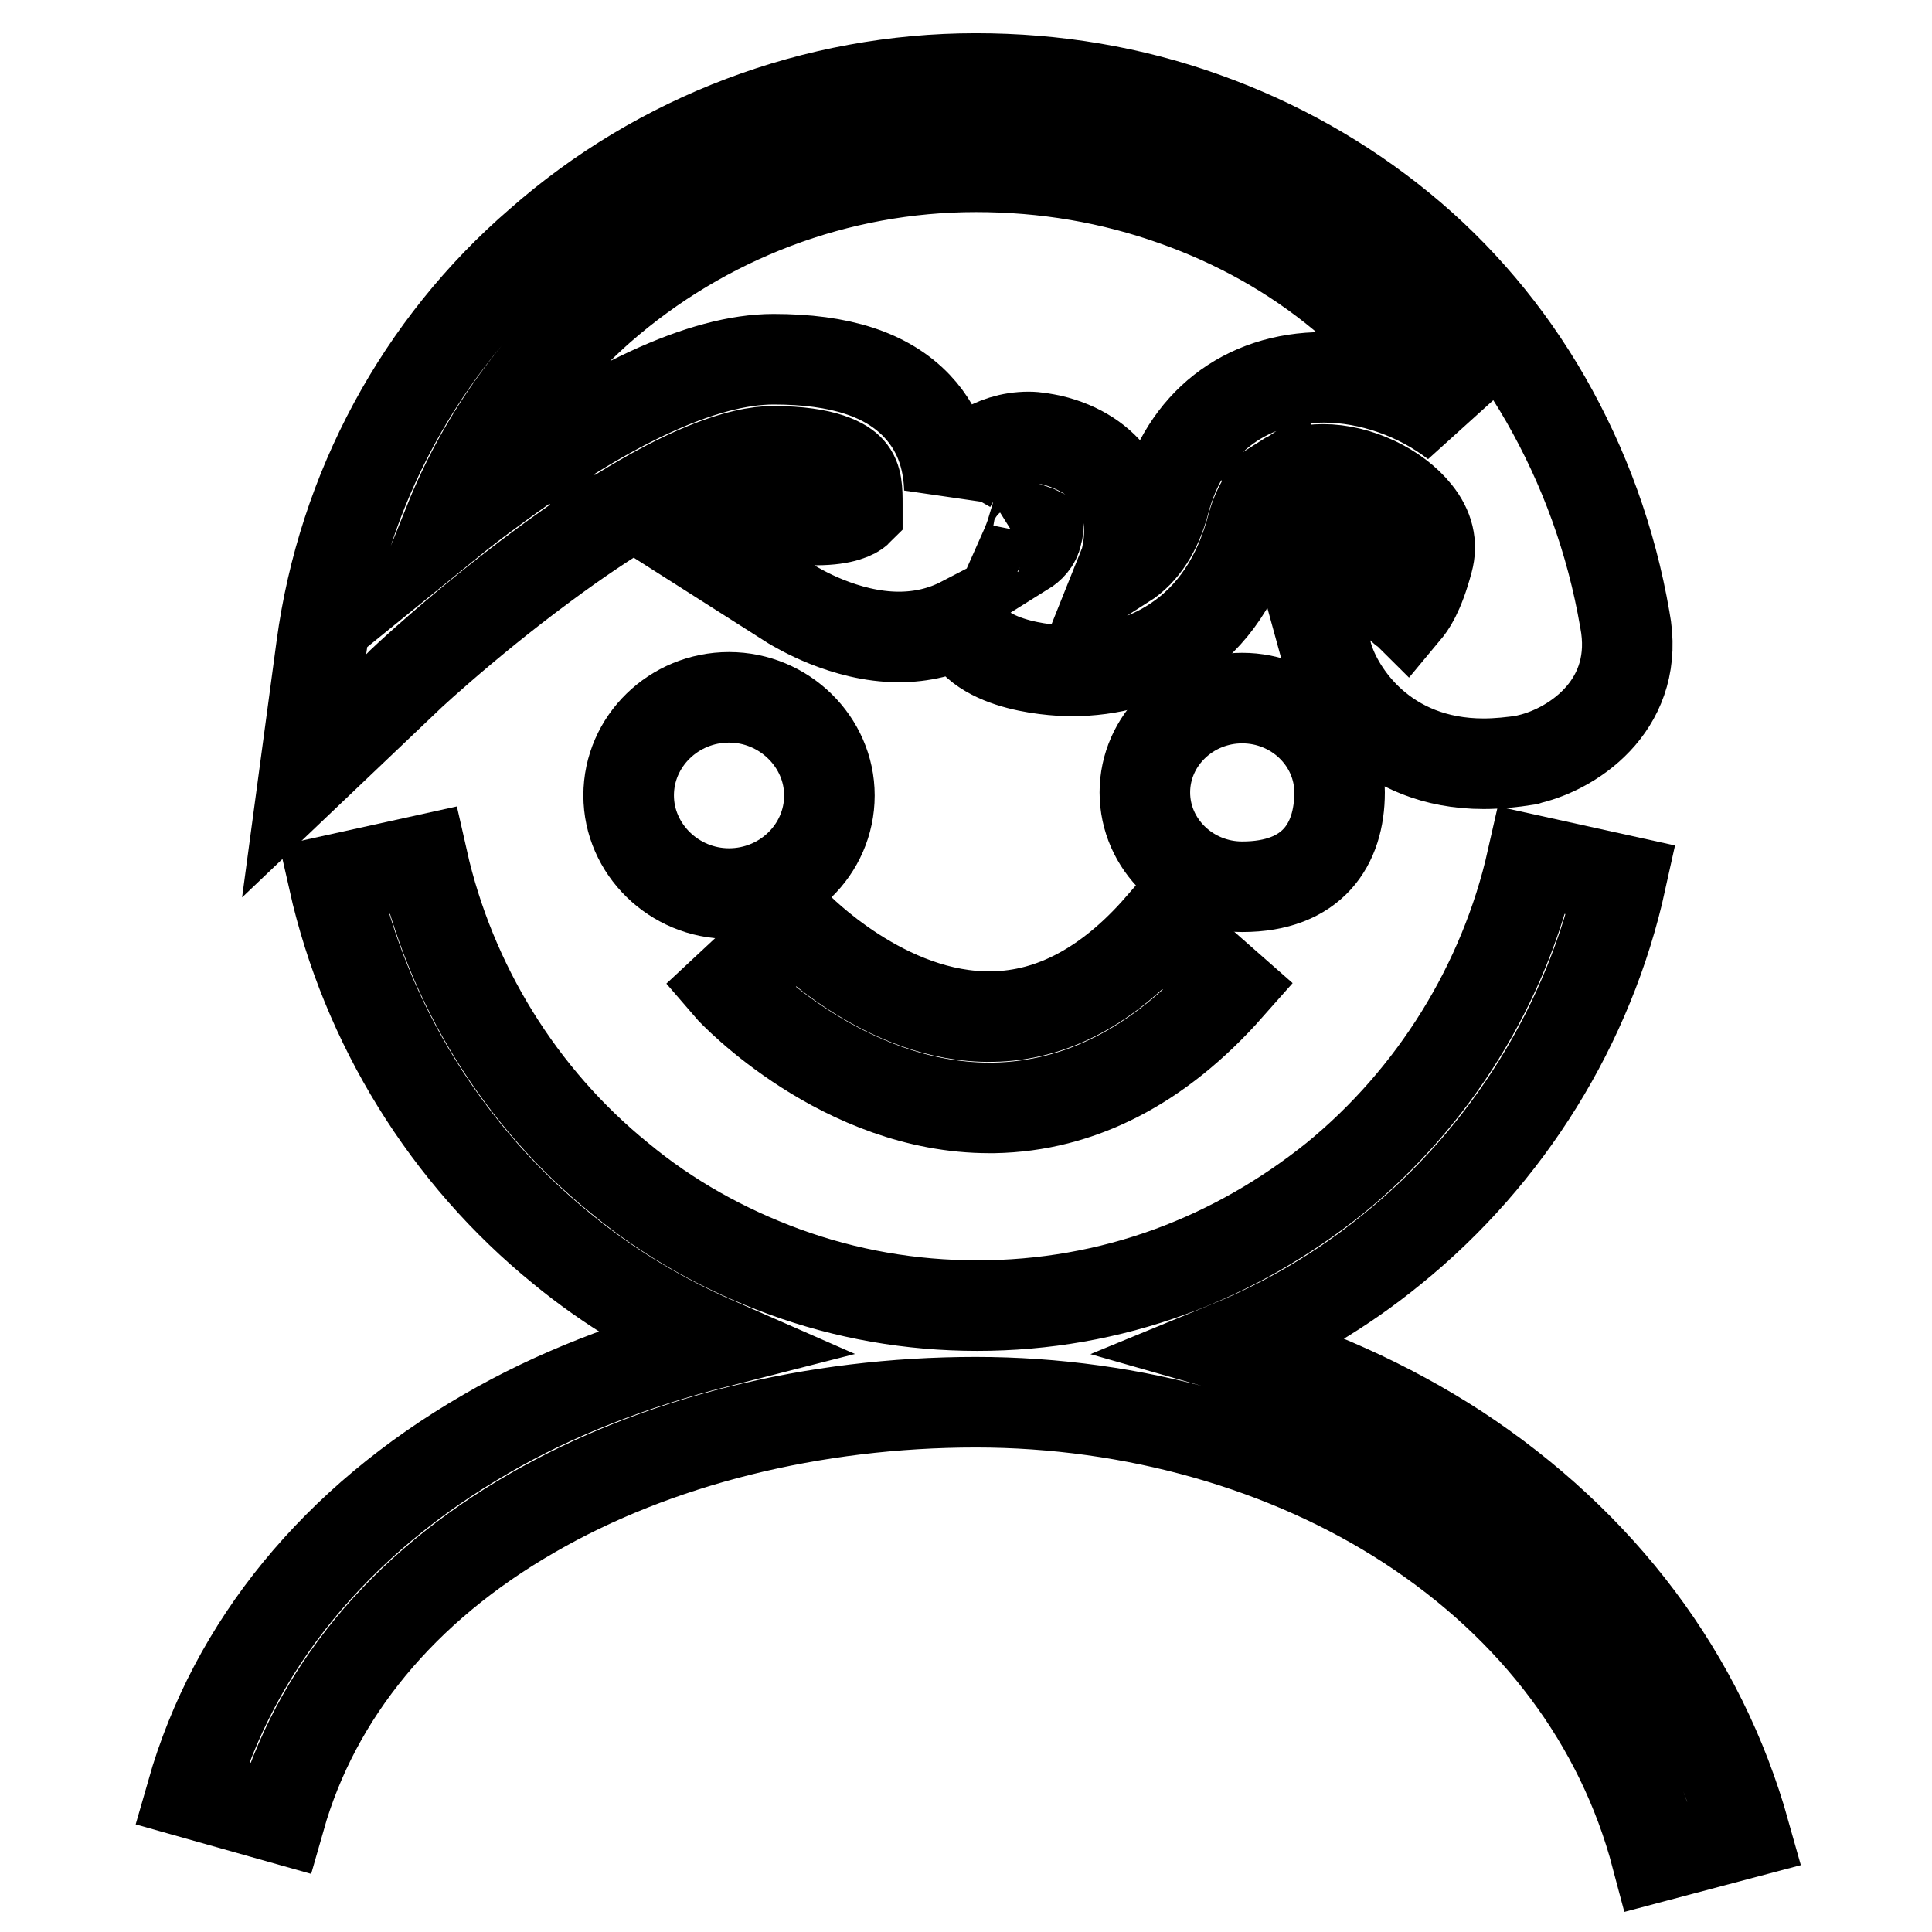
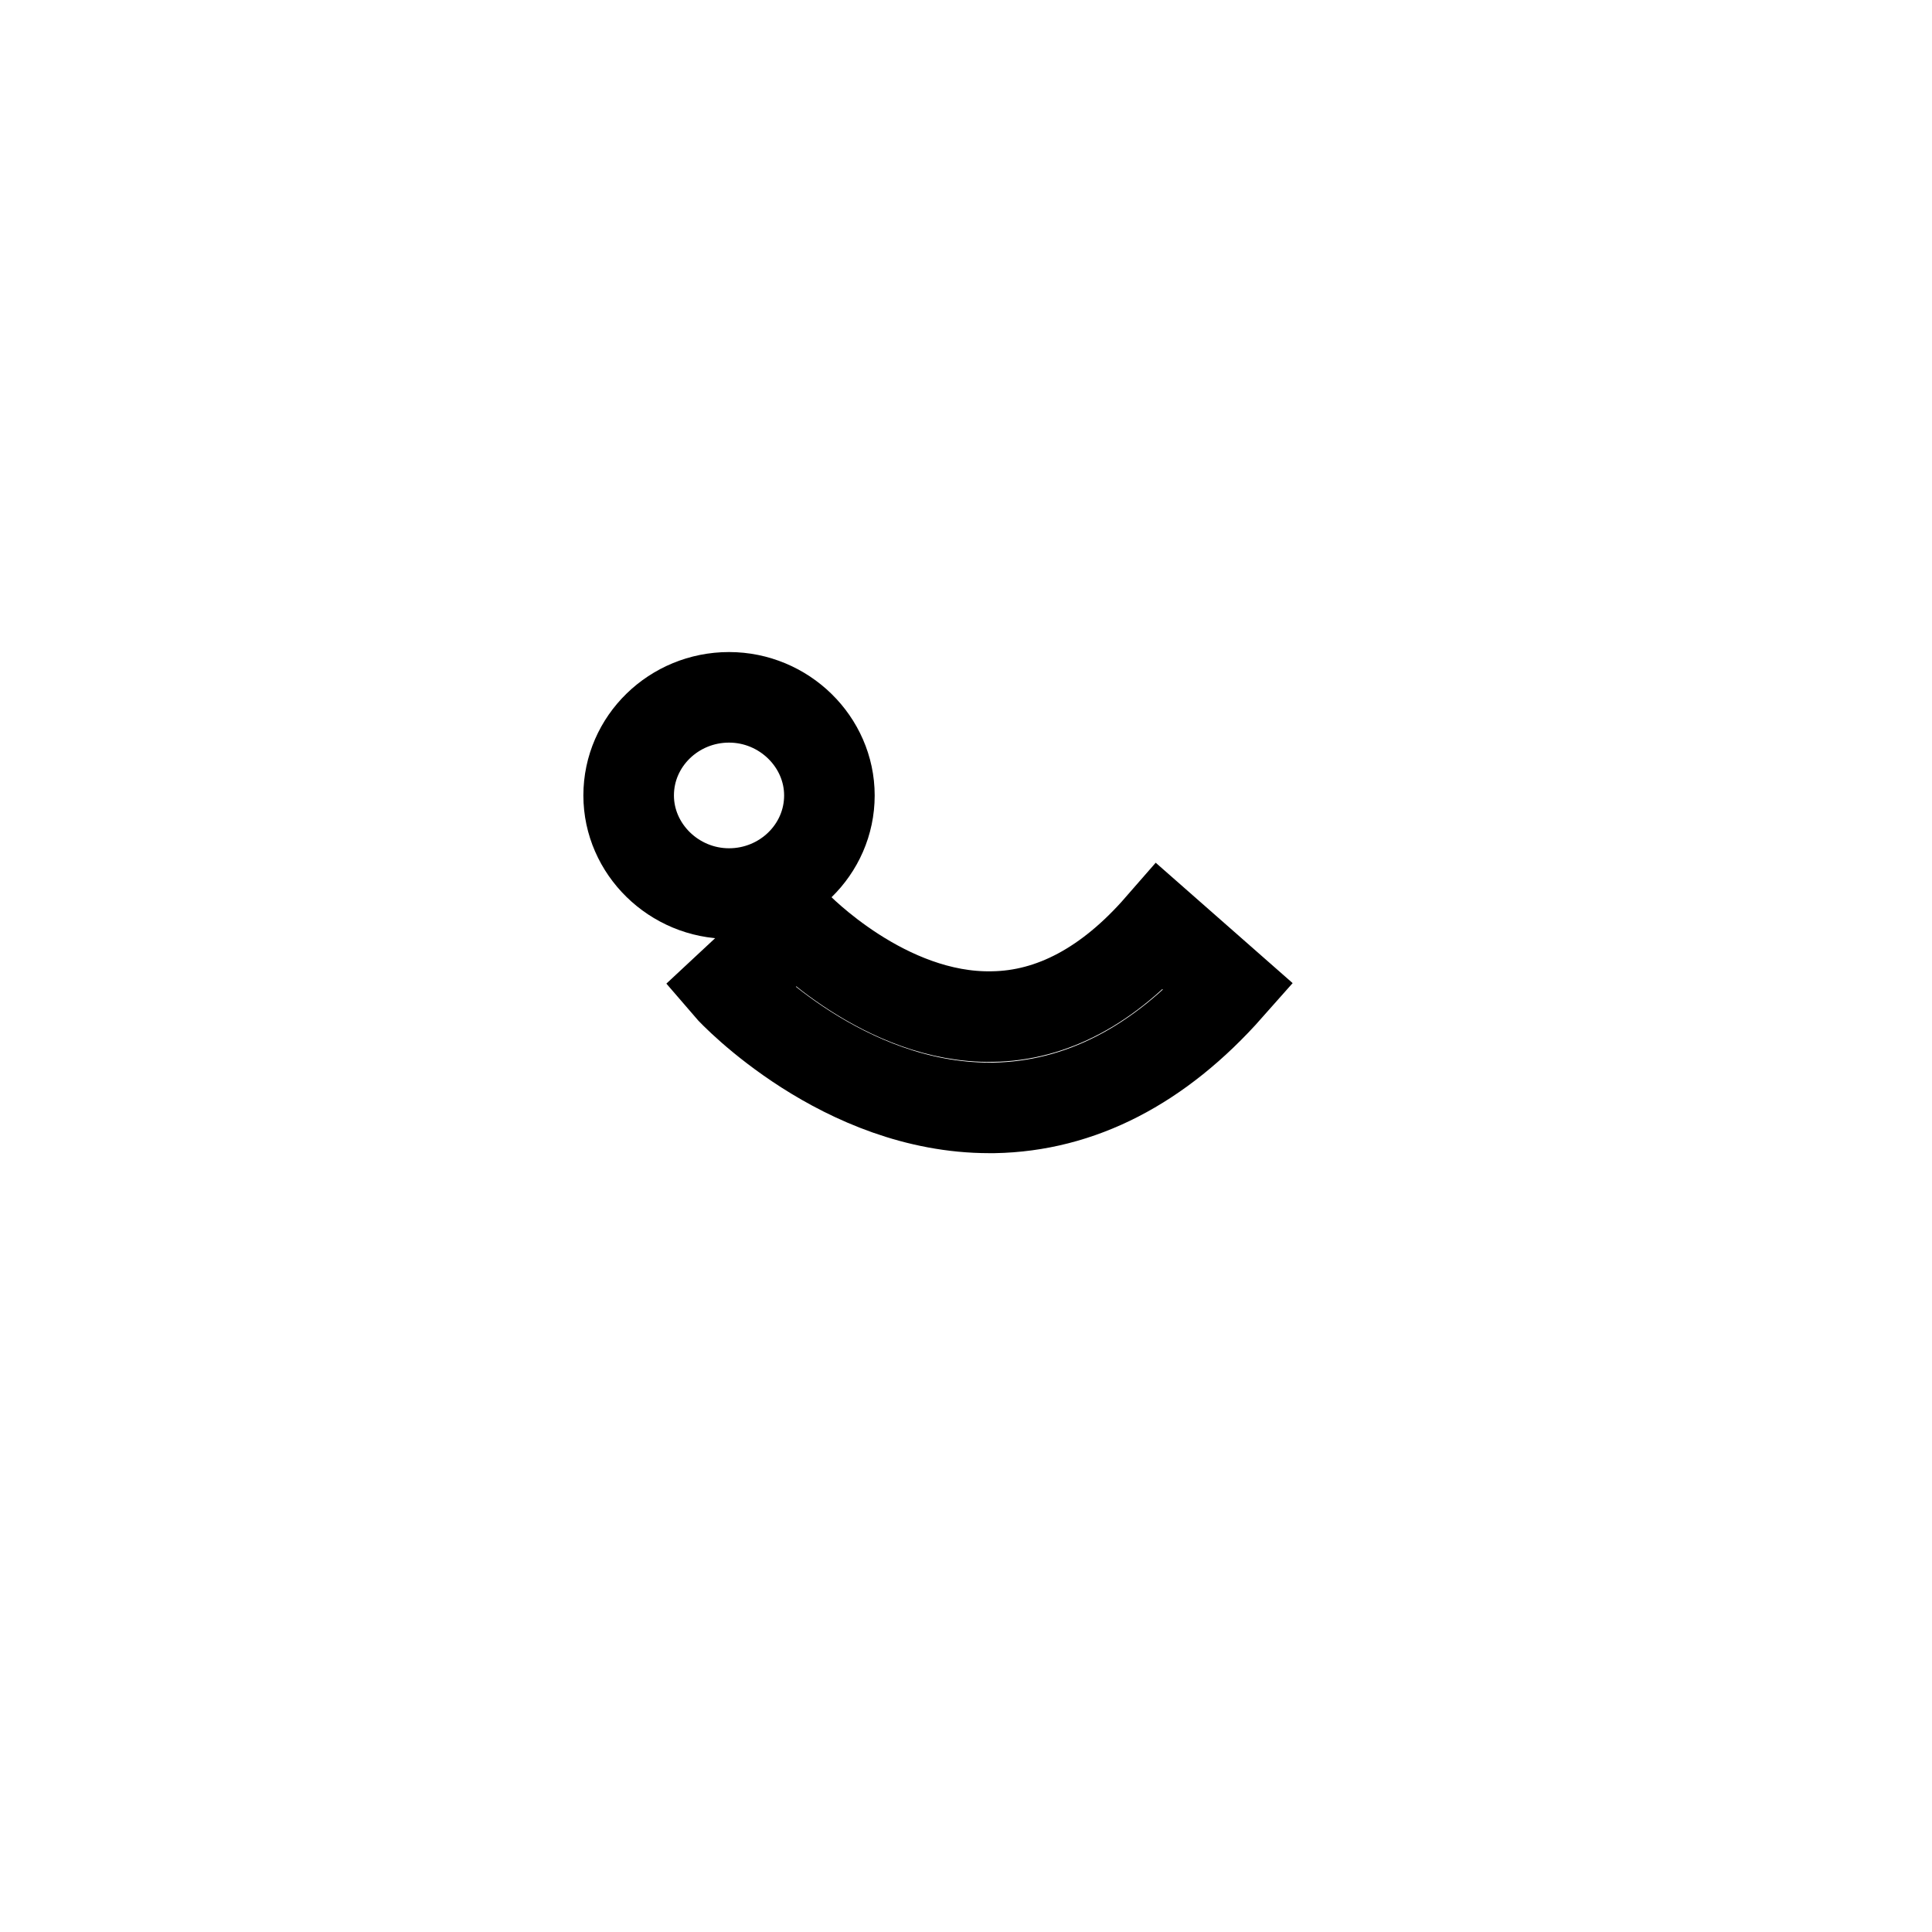
<svg xmlns="http://www.w3.org/2000/svg" version="1.1" x="0px" y="0px" viewBox="0 0 256 256" enable-background="new 0 0 256 256" xml:space="preserve">
  <g>
    <g>
-       <path stroke-width="12" fill-opacity="0" stroke="#000000" d="M72,74.9c17.8-13.2,26.7-15.1,30.4-15.1c7.1,0,9.5,1.7,10.2,2.5c1,1.1,1,2.7,1,4.5c0,0.3,0,0.6,0,0.9c-0.3,0.3-1.8,1.2-5.4,1.2H87.3l17.6,11.2c0.7,0.4,7,4.3,14.2,4.3c3.1,0,5.9-0.7,8.4-2c2,6.3,13.2,6.5,14.5,6.5c5.1,0,9.8-1.3,13.7-3.9c5-3.3,8.4-8.4,10.2-15.2c0.7-2.6,1.9-4.6,3.7-5.8l6.3,22.9c1.4,4.9,7.5,14.3,20.7,14.3l0,0c1.8,0,3.8-0.2,5.7-0.5l0.3-0.1c6.3-1.5,14.8-7.6,12.7-18.5c-1.8-10.5-5.4-20.3-10.5-29.2c-5-8.7-11.5-16.4-19.2-22.7c-7.7-6.3-16.4-11.2-25.9-14.6c-9.7-3.5-19.9-5.2-30.4-5.2c-21.3,0-41.9,7.8-57.8,21.8C55.7,45.8,45.4,64.9,42.6,85.7l-2.3,17.1l12.5-11.9C52.8,90.8,61.3,82.8,72,74.9z M137.4,70.8c-0.2,1-0.9,1.7-1.7,2.2c0.4-0.9,0.8-1.9,1.1-2.9c0.3,0.1,0.5,0.2,0.7,0.3C137.5,70.5,137.4,70.6,137.4,70.8z M189.2,74.3c-1.2,4.5-2.4,6-2.9,6.6c-0.1-0.1-0.3-0.1-0.4-0.2l-15.9-17.1c1.4-0.9,3.2-1.4,5.3-1.4c4.6,0,9.7,2.4,12.4,5.8C189.3,70,189.8,72.1,189.2,74.3z M79.5,40.9c13.8-12.1,31.5-18.8,49.8-18.8c9.2,0,18,1.5,26.4,4.5c8.2,2.9,15.7,7.1,22.2,12.5c5.9,4.9,11,10.6,15,17c-4.9-3.8-11.3-6.1-17.5-6.1c-10.5,0-18.4,6.2-21.1,16.5c-1,3.8-2.8,6.6-5.3,8.2c0.2-0.5,0.3-1.1,0.4-1.6c1.3-7.2-2.6-13-10.1-14.8c-1-0.2-2-0.4-3-0.4c-4.9,0-8.4,3-9.9,5.6l-0.4,0.7l-0.2,0.6c-0.1-3-0.8-7.3-4.3-11c-4-4.2-10.2-6.2-19-6.2c-9.3,0-22.1,5.9-37.8,17.6c-1.8,1.3-3.6,2.7-5.2,4C63.8,58.5,70.6,48.8,79.5,40.9z" />
      <path stroke-width="12" fill-opacity="0" stroke="#000000" d="M109.9,105.4c0-7.1-6-13-13.3-13c-7.3,0-13.3,5.8-13.3,13c0,7.1,6,13,13.3,13C103.9,118.4,109.9,112.6,109.9,105.4z" />
-       <path stroke-width="12" fill-opacity="0" stroke="#000000" d="M177.5,105c0-6.9-5.8-12.5-12.9-12.5c-7.1,0-12.9,5.6-12.9,12.5c0,6.9,5.8,12.5,12.9,12.5C173.9,117.5,177.5,111.9,177.5,105z" />
      <path stroke-width="12" fill-opacity="0" stroke="#000000" d="M131.1,146.8c0.2,0,0.4,0,0.6,0c11.4-0.2,21.9-5.6,31.1-16l-9.1-8c-6.8,7.8-14.3,11.8-22.2,11.9c-14.2,0.3-25.9-11.9-26.1-12.1l-4.4,4.1l-4.4,4.1C97.2,131.5,111.7,146.8,131.1,146.8z" />
-       <path stroke-width="12" fill-opacity="0" stroke="#000000" d="M193,192c-9.1-5.9-19.3-10.5-30.2-13.6c7.8-3.2,15.1-7.5,21.7-12.9c15.3-12.4,26.1-29.8,30.3-48.9l-11.8-2.6c-3.7,16.4-13,31.4-26.1,42.1c-6.6,5.3-13.9,9.5-21.8,12.4c-8.2,3-16.8,4.5-25.6,4.5c-8.8,0-17.4-1.5-25.6-4.5c-7.9-2.9-15.3-7-21.8-12.4c-13.2-10.7-22.4-25.7-26.1-42.1l-11.8,2.6c4.3,19.1,15,36.5,30.3,48.9c6.2,5.1,13.1,9.2,20.4,12.4c-11,2.8-21.4,6.8-30.5,12.1c-19.9,11.5-33.4,28-39,47.6l11.7,3.3c4.7-16.5,16.2-30.5,33.4-40.4c16.4-9.5,37.3-14.7,58.8-14.7c20.9,0,41.3,5.8,57.4,16.3c16.7,10.9,28.1,26.1,32.8,43.9l11.7-3.1C225.4,222.2,212.2,204.6,193,192z" />
    </g>
  </g>
</svg>